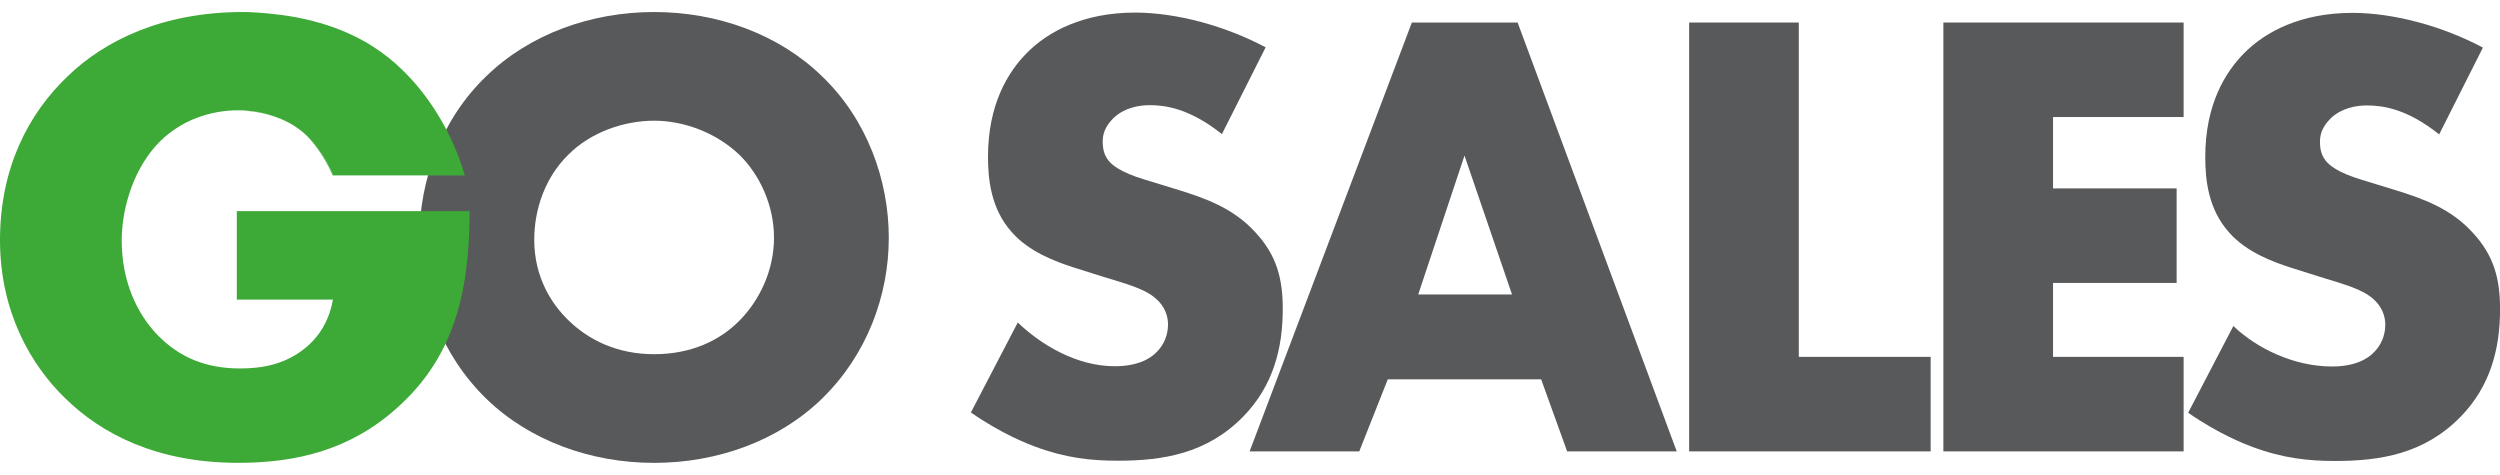
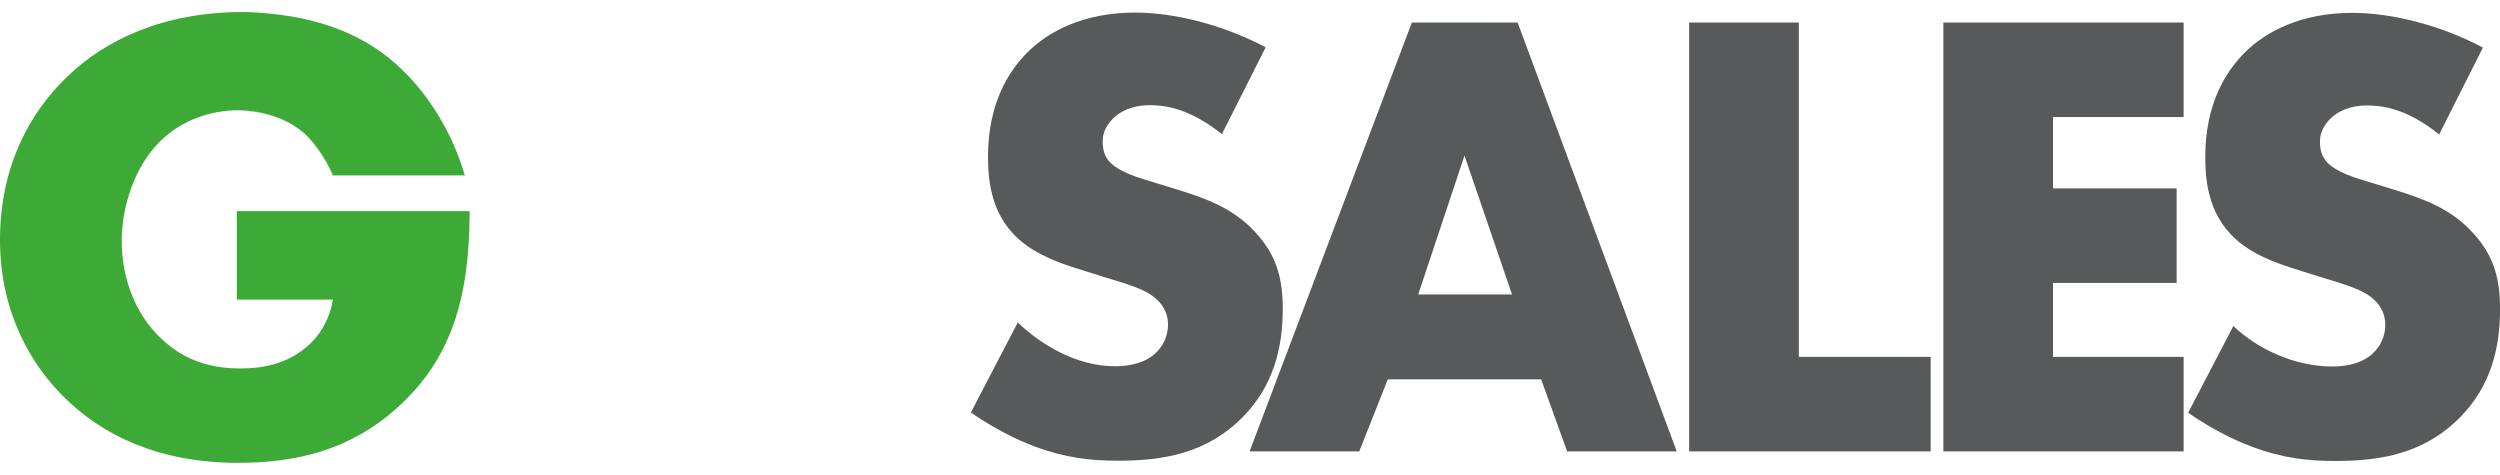
<svg xmlns="http://www.w3.org/2000/svg" width="179" height="34" viewBox="0 0 179 34" fill="none">
  <g id="Seccion_1_Home" clip-path="url(#clip0_2925_3518)">
    <g id="Group">
-       <path id="Vector" d="M58.842 28.556C55.739 31.567 51.355 33.141 46.835 33.141C42.315 33.141 37.932 31.567 34.826 28.556C31.585 25.406 30.031 21.1 30.031 17.025C30.031 12.951 31.583 8.549 34.826 5.448C37.932 2.435 42.315 0.861 46.835 0.861C51.355 0.861 55.739 2.435 58.842 5.446C62.083 8.549 63.637 12.902 63.637 17.023C63.637 21.144 62.085 25.406 58.842 28.554V28.556ZM40.672 11.096C39.028 12.717 38.252 14.987 38.252 17.162C38.252 19.895 39.531 21.794 40.672 22.906C42.132 24.341 44.187 25.36 46.835 25.36C49.483 25.36 51.539 24.387 52.953 22.95C54.368 21.515 55.418 19.384 55.418 17.023C55.418 14.662 54.368 12.485 52.953 11.096C51.264 9.476 48.934 8.642 46.835 8.642C44.736 8.642 42.315 9.429 40.672 11.096Z" fill="#58595B" />
      <g id="Group_2">
        <path id="Vector_2" d="M19.391 8.25C19.296 8.221 19.2 8.192 19.099 8.166C19.029 8.147 18.952 8.128 18.882 8.112C18.811 8.093 18.741 8.078 18.67 8.064C18.453 8.016 18.232 7.977 18.011 7.958C17.9 7.942 17.793 7.929 17.683 7.923V7.938C18.337 7.992 19.008 8.124 19.642 8.342C19.658 8.348 19.679 8.352 19.692 8.362C20.342 8.586 20.956 8.897 21.496 9.313C20.87 8.82 20.151 8.48 19.391 8.25ZM33.282 12.546H23.863C23.562 11.796 23.164 11.156 22.741 10.63C22.624 10.47 22.508 10.313 22.382 10.162C22.207 9.947 22.02 9.748 21.812 9.576C22.014 9.762 22.205 9.961 22.382 10.176C22.474 10.282 22.558 10.396 22.64 10.508C22.645 10.518 22.649 10.524 22.66 10.533C23.133 11.177 23.517 11.86 23.823 12.562H33.287C33.287 12.562 33.282 12.552 33.282 12.546ZM17.684 0.861V0.866H17.81C17.77 0.866 17.73 0.861 17.684 0.861Z" fill="#39B54A" />
        <path id="Vector_3" d="M33.625 15.122C33.625 21.316 32.315 25.725 28.438 29.198C25.048 32.246 21.174 33.139 17.054 33.139C11.241 33.139 7.268 31.076 4.648 28.496C2.231 26.151 0 22.351 0 17.191C0 12.032 2.034 8.134 4.844 5.461C7.51 2.88 11.675 0.861 17.391 0.861C17.486 0.861 17.587 0.861 17.683 0.866H17.809C18.287 0.886 18.75 0.921 19.204 0.963C19.465 0.988 19.723 1.017 19.974 1.05C20.066 1.06 20.15 1.07 20.241 1.085C20.613 1.133 20.977 1.197 21.334 1.265C21.536 1.303 21.732 1.342 21.923 1.387C22.26 1.47 22.592 1.553 22.914 1.646C22.93 1.646 22.939 1.652 22.954 1.655C23.271 1.752 23.58 1.851 23.881 1.957C24.037 2.011 24.194 2.069 24.344 2.133C24.495 2.191 24.647 2.255 24.792 2.319C25.235 2.508 25.654 2.719 26.056 2.943C26.077 2.953 26.09 2.963 26.111 2.972C26.127 2.982 26.136 2.988 26.152 2.997C26.327 3.094 26.498 3.202 26.664 3.315C26.674 3.315 26.689 3.32 26.699 3.334C26.744 3.359 26.785 3.388 26.83 3.417C26.926 3.475 27.017 3.539 27.107 3.607C27.152 3.636 27.198 3.665 27.238 3.694C27.444 3.841 27.64 3.991 27.833 4.142C28.155 4.401 28.458 4.668 28.75 4.953C30.655 6.763 32.373 9.451 33.278 12.546H23.86C23.559 11.796 23.16 11.156 22.737 10.63C22.621 10.47 22.504 10.313 22.379 10.162C22.203 9.947 22.016 9.748 21.808 9.576C21.707 9.474 21.603 9.387 21.492 9.313C20.867 8.82 20.148 8.48 19.387 8.25C19.292 8.221 19.197 8.192 19.096 8.166C19.025 8.141 18.954 8.128 18.878 8.112C18.808 8.093 18.737 8.078 18.667 8.064C18.449 8.016 18.228 7.977 18.007 7.958C17.896 7.942 17.79 7.929 17.679 7.923C17.473 7.907 17.262 7.898 17.05 7.898C15.065 7.898 13.031 8.6 11.525 10.058C9.635 11.887 8.715 14.794 8.715 17.232C8.715 20.096 9.782 22.442 11.283 23.987C12.835 25.586 14.722 26.381 17.197 26.381C18.648 26.381 20.344 26.147 21.845 24.927C22.621 24.317 23.541 23.19 23.835 21.453H16.955V15.118H33.621L33.625 15.122Z" fill="#3DA936" />
        <path id="Vector_4" d="M26.704 3.334C26.695 3.319 26.68 3.315 26.67 3.315C26.504 3.202 26.333 3.096 26.157 2.998C26.277 3.065 26.399 3.139 26.516 3.212C26.581 3.251 26.647 3.289 26.706 3.334H26.704Z" fill="#39B54A" />
      </g>
    </g>
    <g id="Group_3">
      <path id="Vector_5" d="M72.874 23.091C74.554 24.702 77.095 26.222 79.818 26.222C81.406 26.222 82.359 25.715 82.859 25.163C83.312 24.702 83.631 24.012 83.631 23.229C83.631 22.631 83.404 21.939 82.769 21.388C81.997 20.697 80.817 20.374 78.865 19.777L76.823 19.133C75.551 18.719 73.69 18.029 72.466 16.648C70.924 14.944 70.741 12.78 70.741 11.216C70.741 7.441 72.194 5.14 73.509 3.804C75.052 2.237 77.595 0.901 81.271 0.901C84.266 0.901 87.76 1.868 90.62 3.388L87.488 9.603C85.127 7.716 83.358 7.53 82.314 7.53C81.541 7.53 80.499 7.714 79.726 8.451C79.273 8.911 78.954 9.418 78.954 10.108C78.954 10.661 79.046 11.075 79.362 11.489C79.589 11.765 80.134 12.316 81.995 12.869L84.401 13.606C86.308 14.204 88.304 14.894 89.894 16.644C91.436 18.301 91.846 20.005 91.846 22.123C91.846 24.93 91.165 27.647 88.986 29.856C86.399 32.48 83.267 32.987 80.045 32.987C78.138 32.987 76.323 32.803 74.098 31.973C73.599 31.79 71.694 31.053 69.515 29.533L72.874 23.087V23.091Z" fill="#58595B" />
      <path id="Vector_6" d="M110.348 27.162H99.365L97.323 32.318H89.472L101.09 1.611H108.661L120.053 32.318H112.207L110.347 27.162H110.348ZM108.261 21.084L104.858 11.141L101.544 21.084H108.261Z" fill="#58595B" />
      <path id="Vector_7" d="M128.794 1.613V25.551H138.235V32.319H120.943V1.613H128.796H128.794Z" fill="#58595B" />
      <path id="Vector_8" d="M156.347 8.379H146.997V13.49H155.847V20.258H146.997V25.551H156.347V32.319H139.145V1.613H156.347V8.379Z" fill="#58595B" />
      <path id="Vector_9" d="M159.908 23.341C161.588 24.952 164.249 26.24 166.974 26.24C168.562 26.24 169.515 25.733 170.015 25.18C170.468 24.72 170.787 24.029 170.787 23.246C170.787 22.649 170.56 21.956 169.925 21.405C169.153 20.715 167.973 20.392 166.02 19.794L163.979 19.15C162.707 18.736 160.846 18.046 159.622 16.665C158.08 14.962 157.897 12.798 157.897 11.233C157.897 7.459 159.35 5.158 160.665 3.821C162.207 2.257 164.751 0.921 168.426 0.921C171.422 0.921 174.916 1.887 177.776 3.407L174.644 9.623C172.283 7.735 170.514 7.55 169.469 7.55C168.697 7.55 167.654 7.733 166.882 8.47C166.428 8.93 166.11 9.437 166.11 10.127C166.11 10.68 166.202 11.094 166.52 11.508C166.747 11.785 167.292 12.336 169.153 12.889L171.559 13.626C173.465 14.223 175.461 14.913 177.051 16.663C178.594 18.321 179.004 20.024 179.004 22.142C179.004 24.95 178.323 27.667 176.144 29.875C173.557 32.499 170.424 33.006 167.202 33.006C165.296 33.006 163.481 32.822 161.256 31.993C160.757 31.809 158.85 31.072 156.673 29.552L159.91 23.339L159.908 23.341Z" fill="#58595B" />
    </g>
  </g>
  <defs>
    <clipPath id="clip0_2925_3518">
      <rect width="179" height="32.279" fill="white" transform="translate(0 0.861)" />
    </clipPath>
  </defs>
</svg>